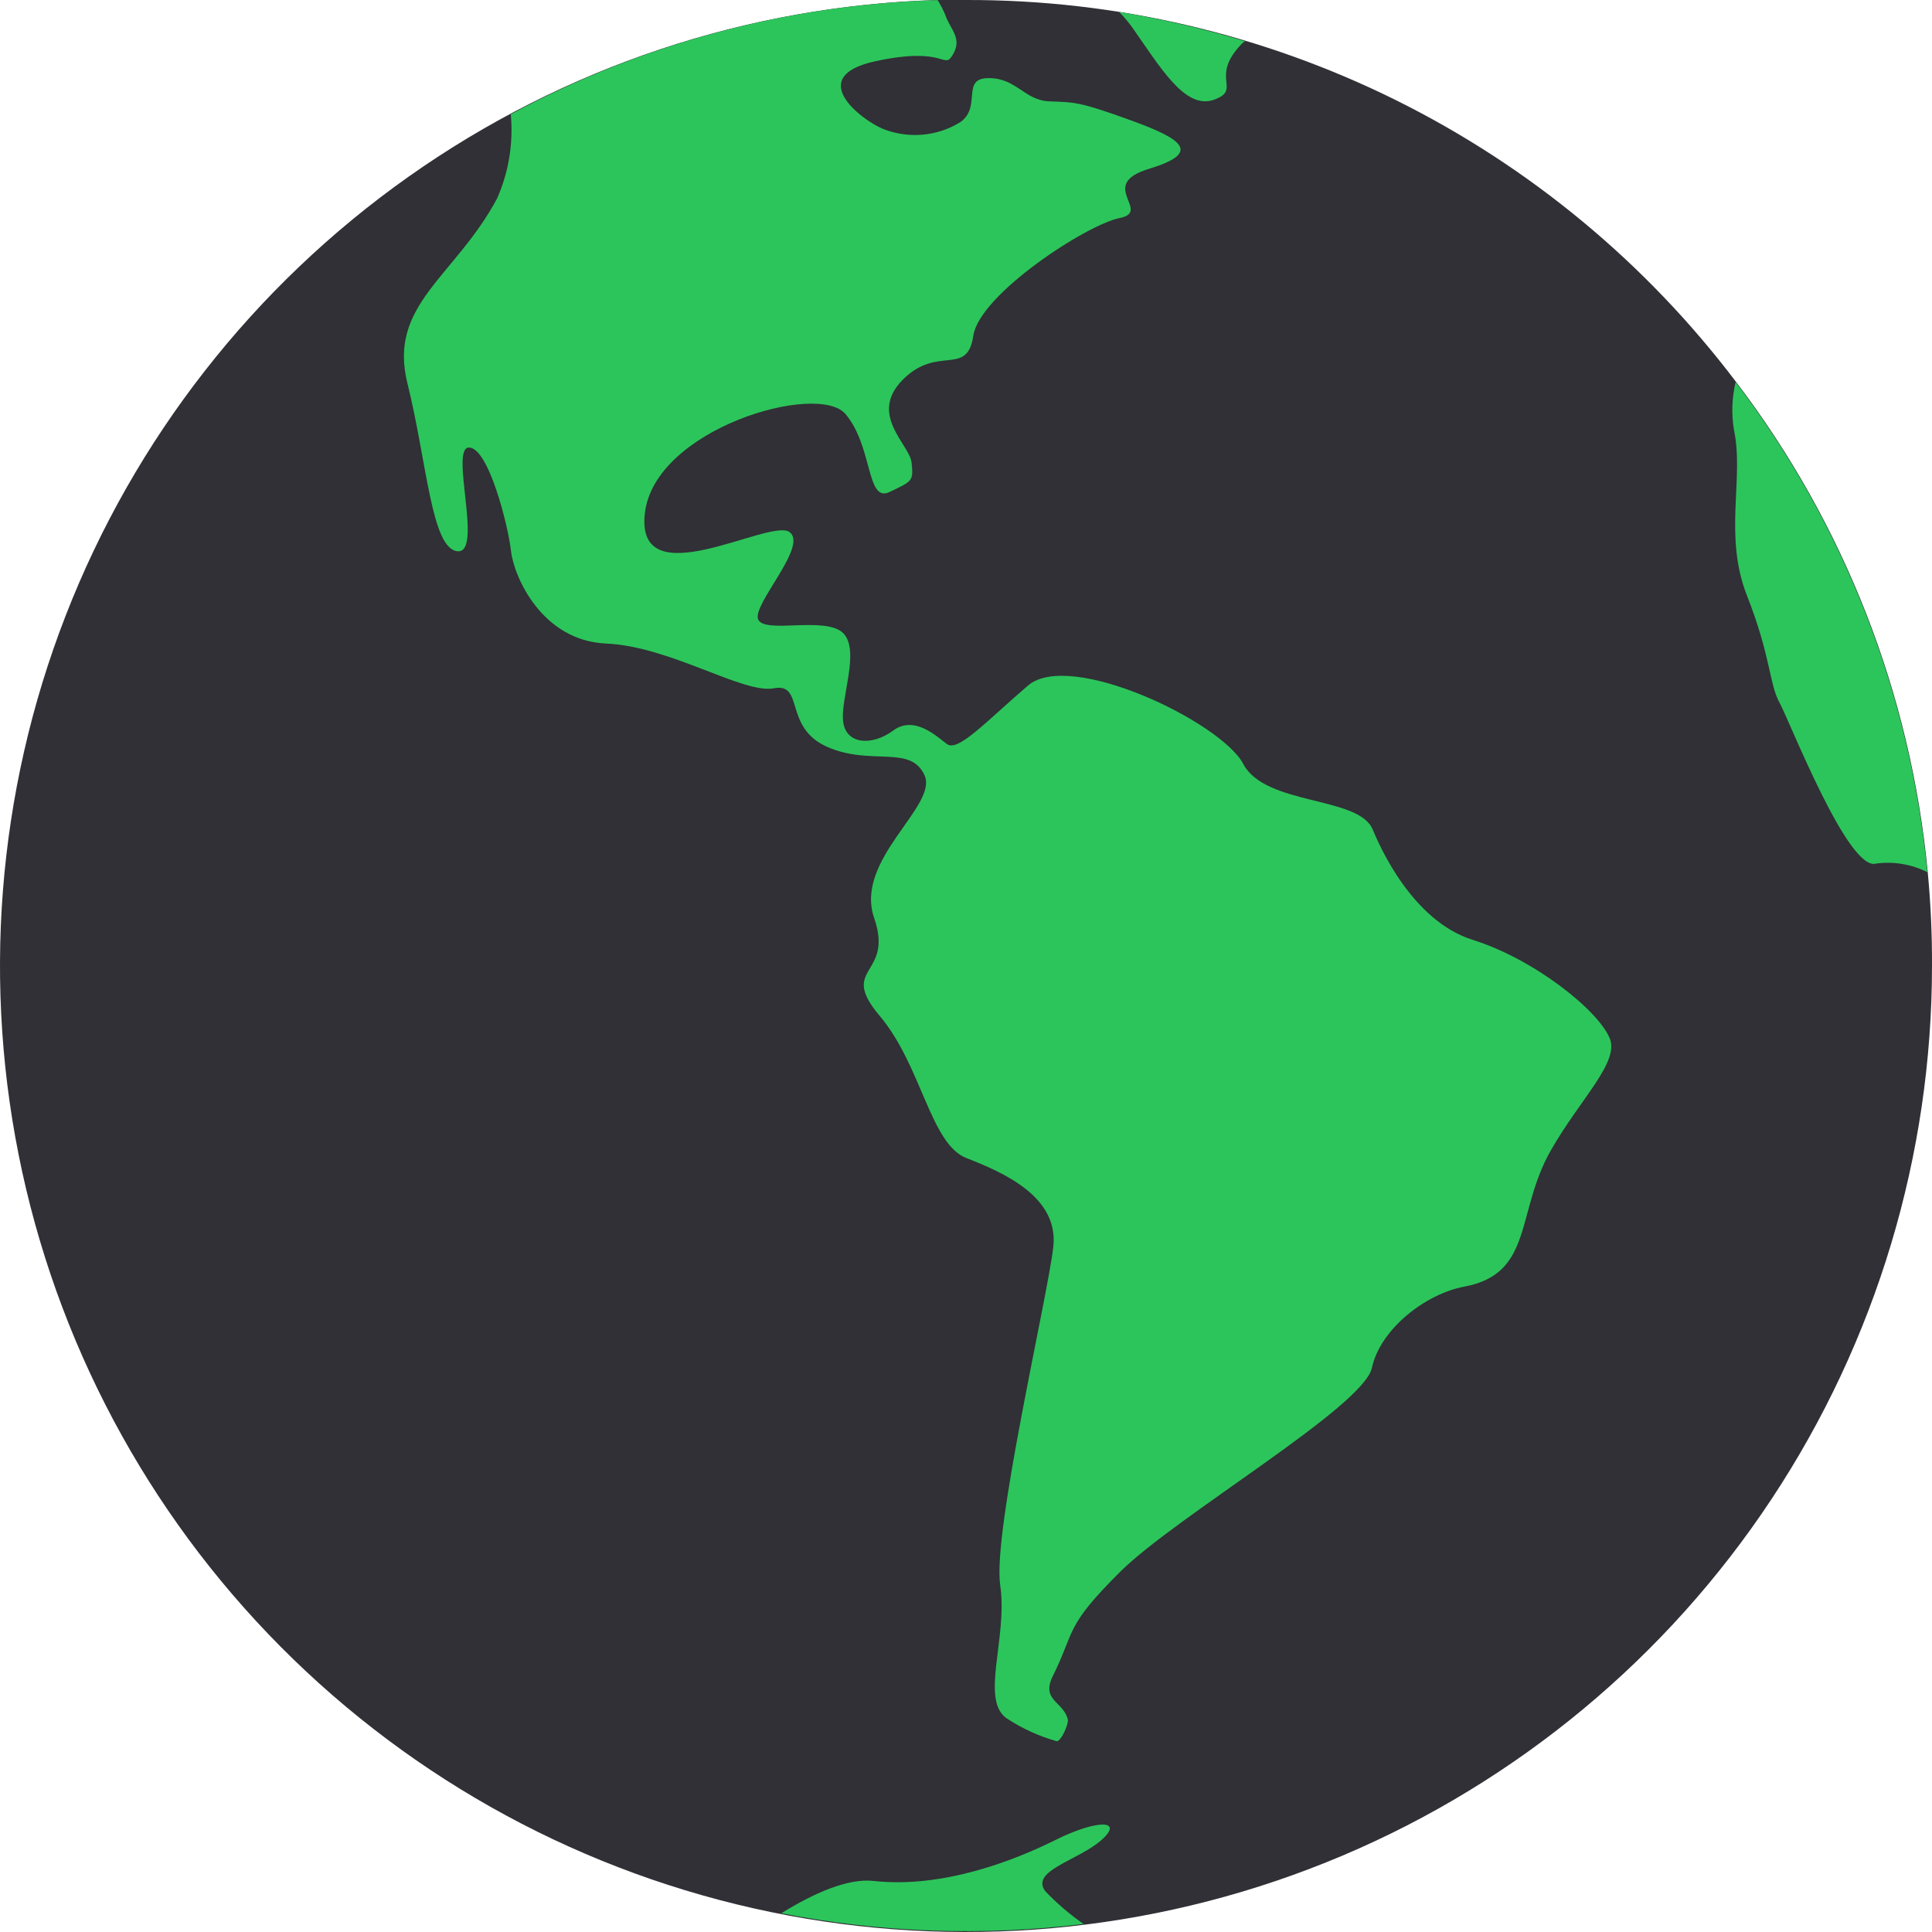
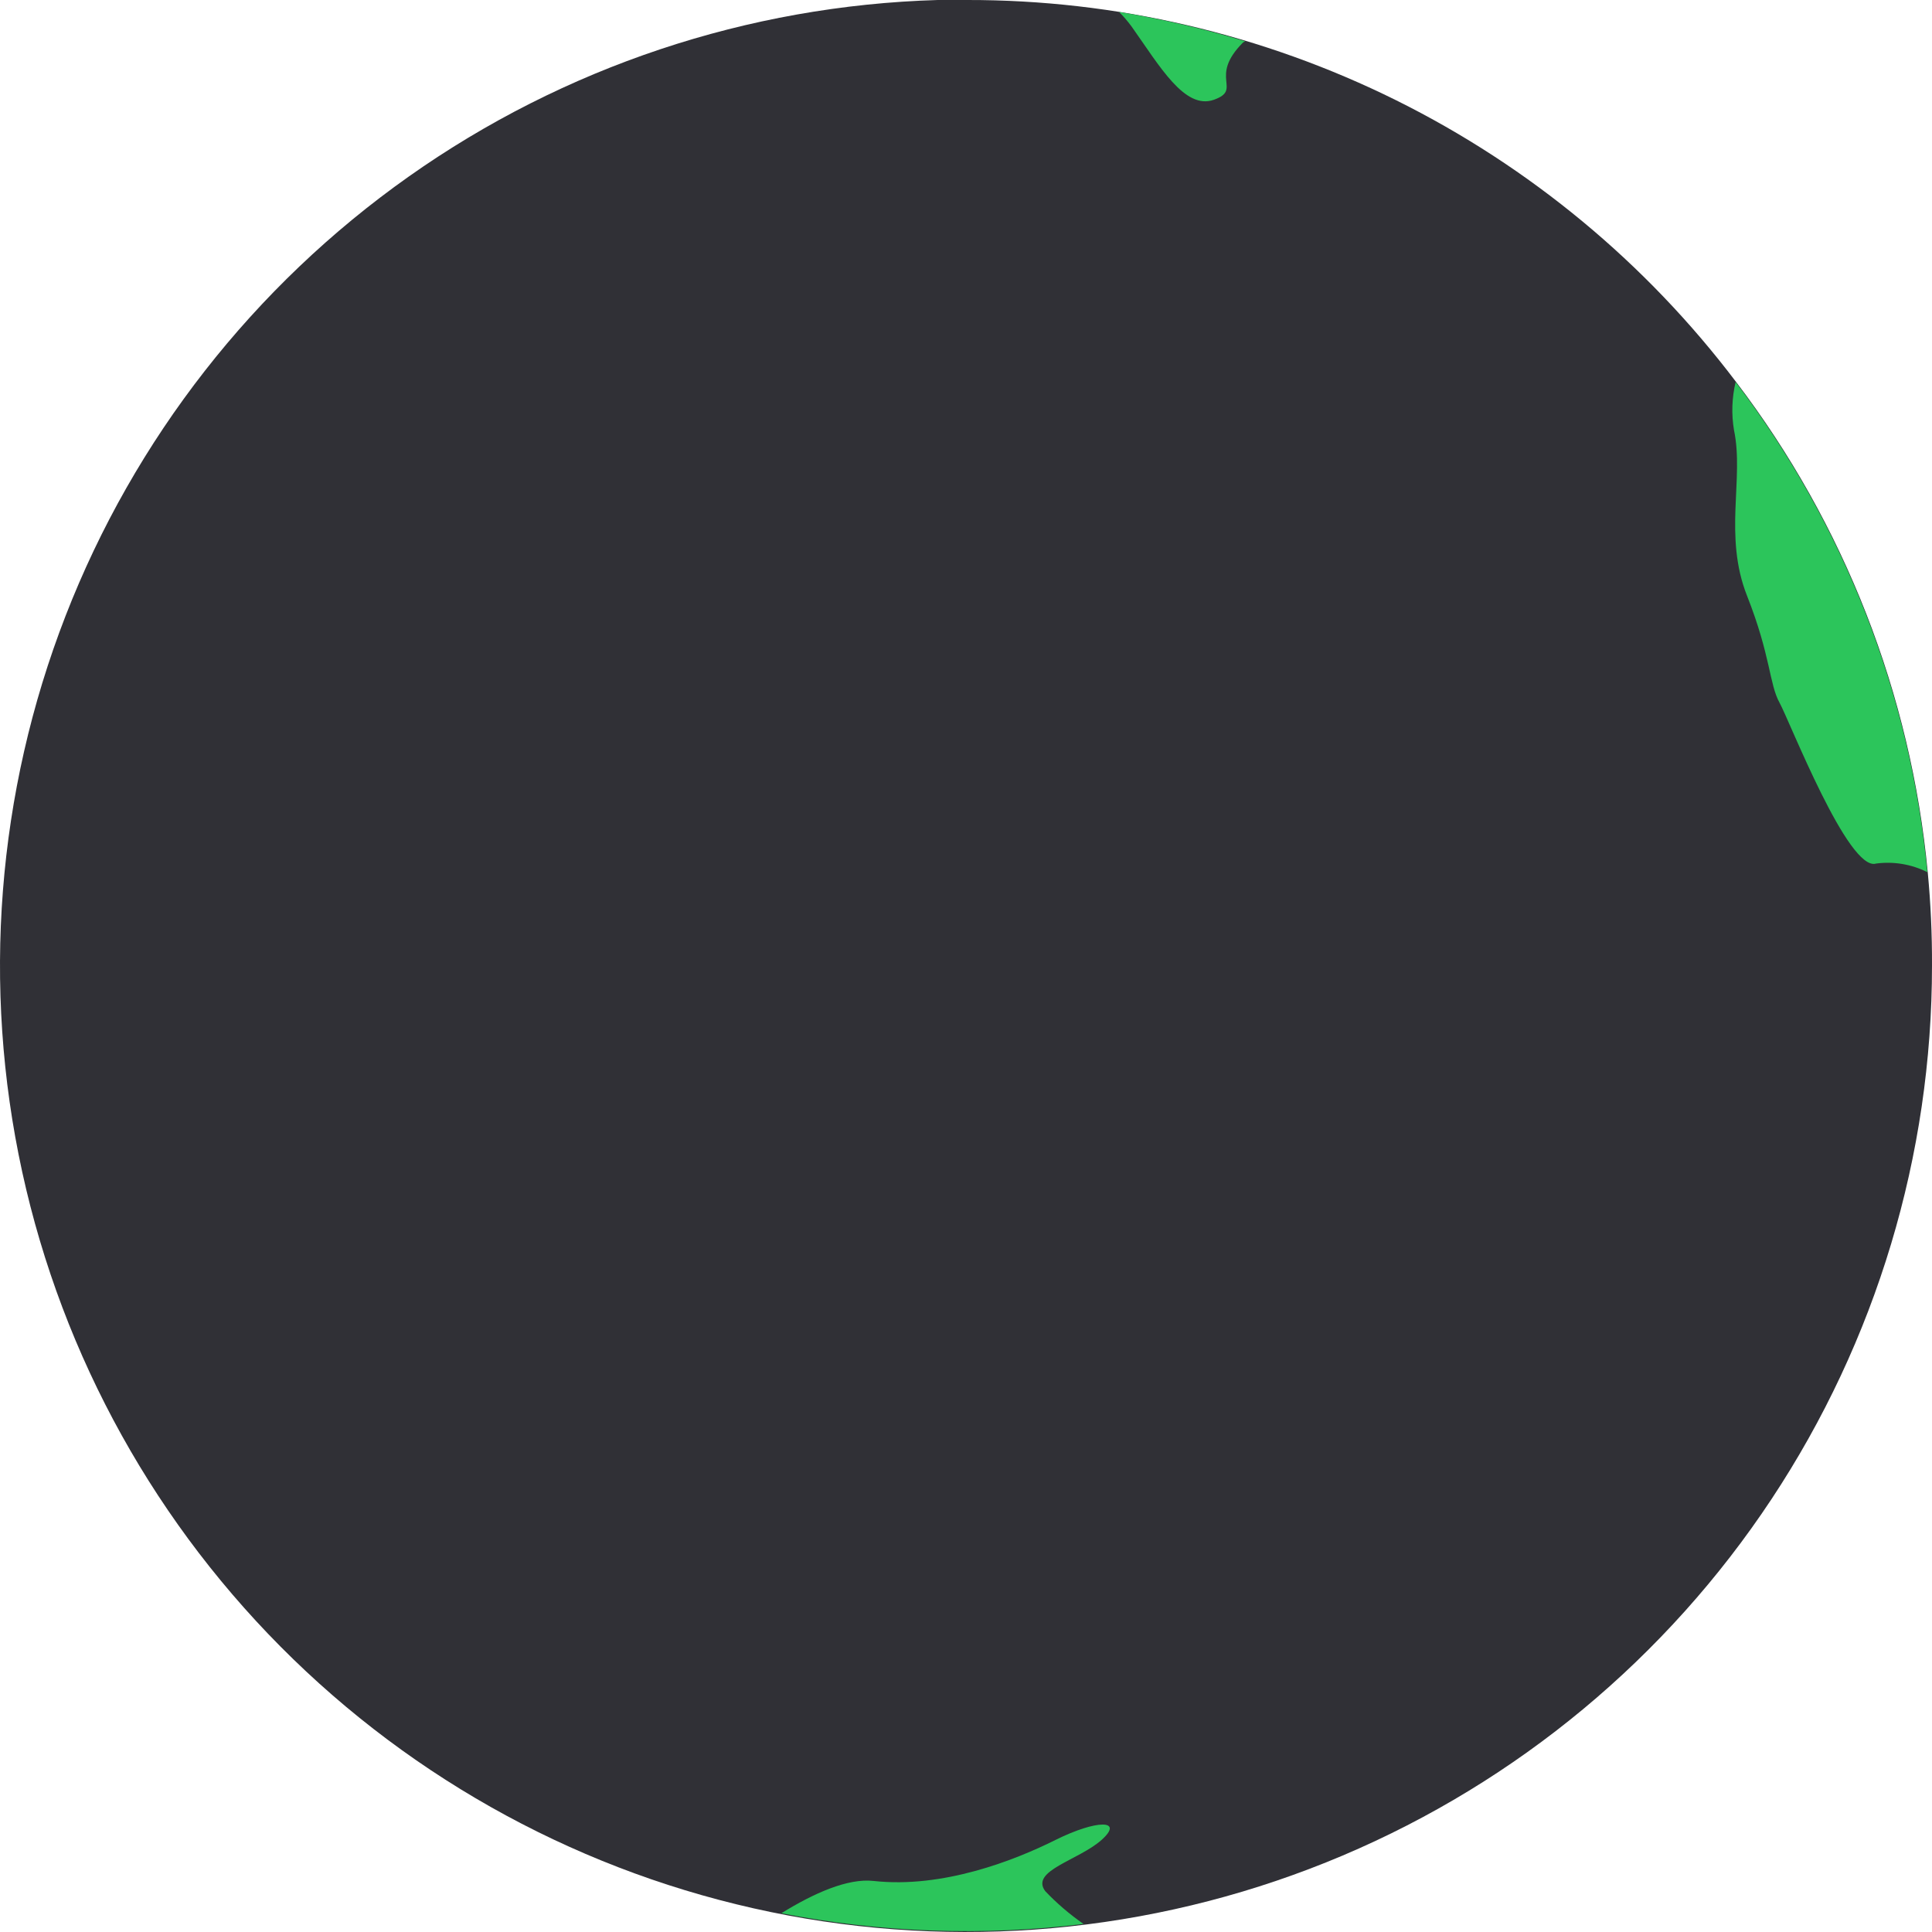
<svg xmlns="http://www.w3.org/2000/svg" width="31" height="31" viewBox="0 0 31 31" fill="none">
  <path d="M31 15.489C31.001 18.537 30.105 21.517 28.423 24.057C26.741 26.598 24.347 28.586 21.542 29.774C18.736 30.962 15.643 31.296 12.648 30.735C9.654 30.175 6.891 28.744 4.705 26.622C2.518 24.499 1.006 21.78 0.356 18.802C-0.293 15.825 -0.051 12.723 1.052 9.882C2.155 7.042 4.071 4.59 6.56 2.832C9.048 1.075 11.999 0.09 15.045 1.71912e-05V1.71912e-05C15.2 1.71912e-05 15.35 1.71912e-05 15.514 1.71912e-05C17.905 -0.004 20.264 0.548 22.406 1.611C24.547 2.675 26.413 4.221 27.856 6.128C29.596 8.413 30.661 11.139 30.932 13.999C30.979 14.494 31.002 14.992 31 15.489V15.489Z" fill="#303036" />
-   <path d="M23.494 20.645C22.877 20.76 22.149 21.321 22.013 21.948C21.877 22.574 18.874 24.327 17.975 25.219C17.077 26.111 17.257 26.158 16.898 26.883C16.694 27.287 17.06 27.296 17.133 27.587C17.152 27.657 17.027 27.939 16.957 27.939C16.68 27.861 16.417 27.743 16.176 27.587C15.706 27.308 16.176 26.289 16.049 25.437C15.922 24.585 16.811 20.812 16.901 20.004C16.99 19.197 16.087 18.808 15.507 18.582C14.927 18.357 14.789 17.099 14.116 16.301C13.442 15.503 14.35 15.67 14.026 14.729C13.703 13.788 15.059 12.933 14.834 12.438C14.608 11.943 13.975 12.295 13.271 11.983C12.567 11.671 12.91 10.95 12.417 11.044C11.924 11.138 10.758 10.371 9.726 10.326C8.693 10.281 8.245 9.249 8.2 8.845C8.156 8.441 7.839 7.181 7.525 7.181C7.21 7.181 7.759 8.89 7.339 8.845C6.919 8.801 6.851 7.409 6.537 6.149C6.223 4.888 7.299 4.445 7.975 3.187C8.163 2.762 8.239 2.296 8.196 1.833C10.305 0.698 12.65 0.071 15.045 0.002V0.002C15.092 0.077 15.132 0.156 15.167 0.237C15.244 0.472 15.446 0.61 15.291 0.873C15.136 1.136 15.197 0.734 14.052 0.981C12.907 1.227 13.818 1.92 14.16 2.065C14.363 2.147 14.582 2.18 14.8 2.161C15.017 2.143 15.228 2.073 15.413 1.957C15.756 1.708 15.413 1.253 15.864 1.253C16.314 1.253 16.434 1.61 16.837 1.626C17.241 1.643 17.307 1.626 18.154 1.934C19.001 2.241 19.273 2.455 18.433 2.71C17.593 2.966 18.494 3.393 17.964 3.499C17.433 3.605 15.716 4.724 15.617 5.388C15.519 6.052 15.045 5.529 14.486 6.092C13.928 6.656 14.597 7.13 14.627 7.425C14.658 7.721 14.641 7.719 14.271 7.895C13.9 8.071 14.008 7.167 13.567 6.644C13.125 6.12 10.502 6.878 10.347 8.237C10.193 9.596 12.332 8.322 12.661 8.533C12.989 8.744 12.058 9.706 12.166 9.941C12.274 10.176 13.25 9.88 13.529 10.159C13.808 10.439 13.48 11.211 13.529 11.582C13.578 11.952 13.998 11.969 14.332 11.722C14.665 11.476 15.014 11.802 15.193 11.938C15.371 12.074 15.821 11.577 16.495 11C17.168 10.422 19.592 11.584 19.949 12.258C20.305 12.931 21.8 12.769 22.025 13.309C22.131 13.562 22.652 14.773 23.632 15.081C24.613 15.388 25.641 16.207 25.828 16.658C25.99 17.04 25.359 17.629 24.89 18.448C24.313 19.451 24.616 20.436 23.494 20.645Z" fill="#2CC55B" />
-   <path d="M19.946 0.681C19.381 1.246 19.946 1.434 19.477 1.601C19.008 1.767 18.606 1.058 18.158 0.427C18.097 0.344 18.03 0.265 17.956 0.192C18.64 0.304 19.316 0.461 19.979 0.662L19.946 0.681Z" fill="#2CC55B" />
+   <path d="M19.946 0.681C19.381 1.246 19.946 1.434 19.477 1.601C19.008 1.767 18.606 1.058 18.158 0.427C18.097 0.344 18.03 0.265 17.956 0.192C18.64 0.304 19.316 0.461 19.979 0.662Z" fill="#2CC55B" />
  <path d="M30.925 13.994C30.671 13.867 30.385 13.819 30.104 13.856C29.658 13.997 28.717 11.572 28.553 11.274C28.388 10.976 28.412 10.521 28.032 9.559C27.652 8.597 27.987 7.681 27.823 6.902C27.78 6.646 27.789 6.383 27.849 6.13C29.587 8.413 30.653 11.137 30.925 13.994V13.994Z" fill="#2CC55B" />
  <path d="M17.675 29.523C17.304 29.852 16.525 30.016 16.772 30.345C16.958 30.541 17.164 30.717 17.386 30.871C15.771 31.069 14.134 31.011 12.537 30.699C13.057 30.378 13.602 30.134 14.019 30.181C15.127 30.303 16.277 29.852 16.936 29.523C17.595 29.195 18.043 29.193 17.675 29.523Z" fill="#2CC55B" />
</svg>